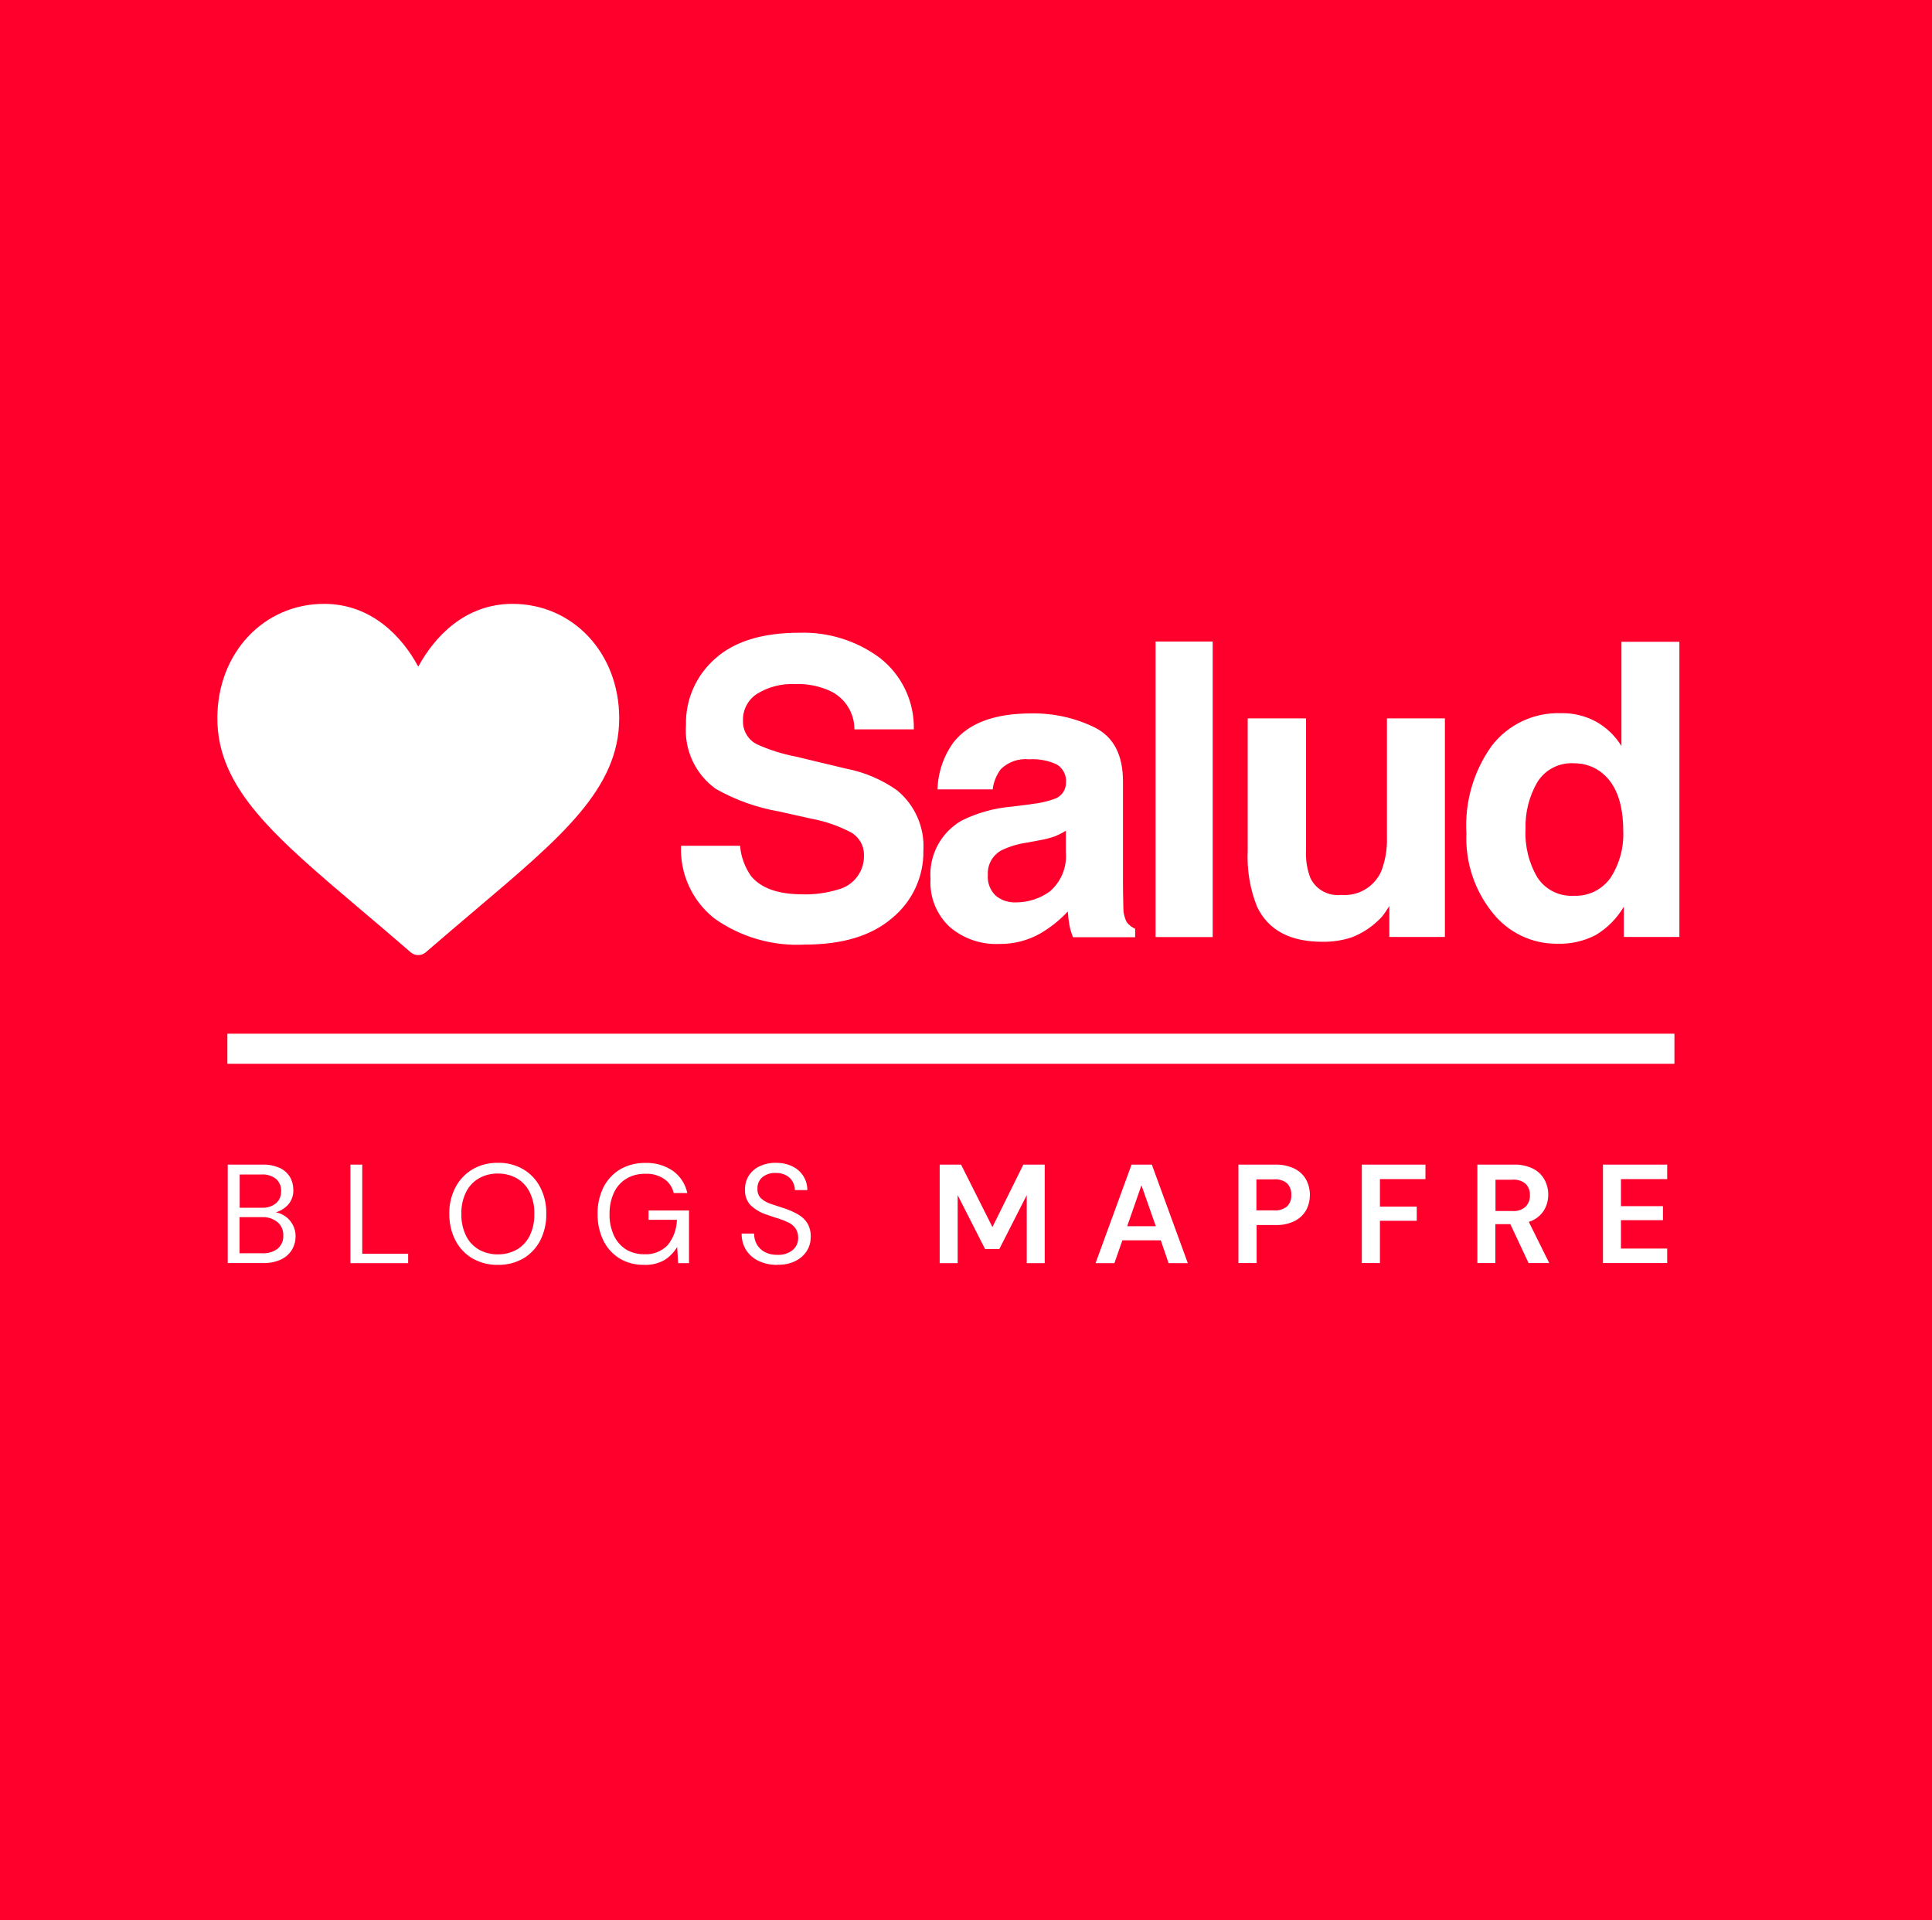
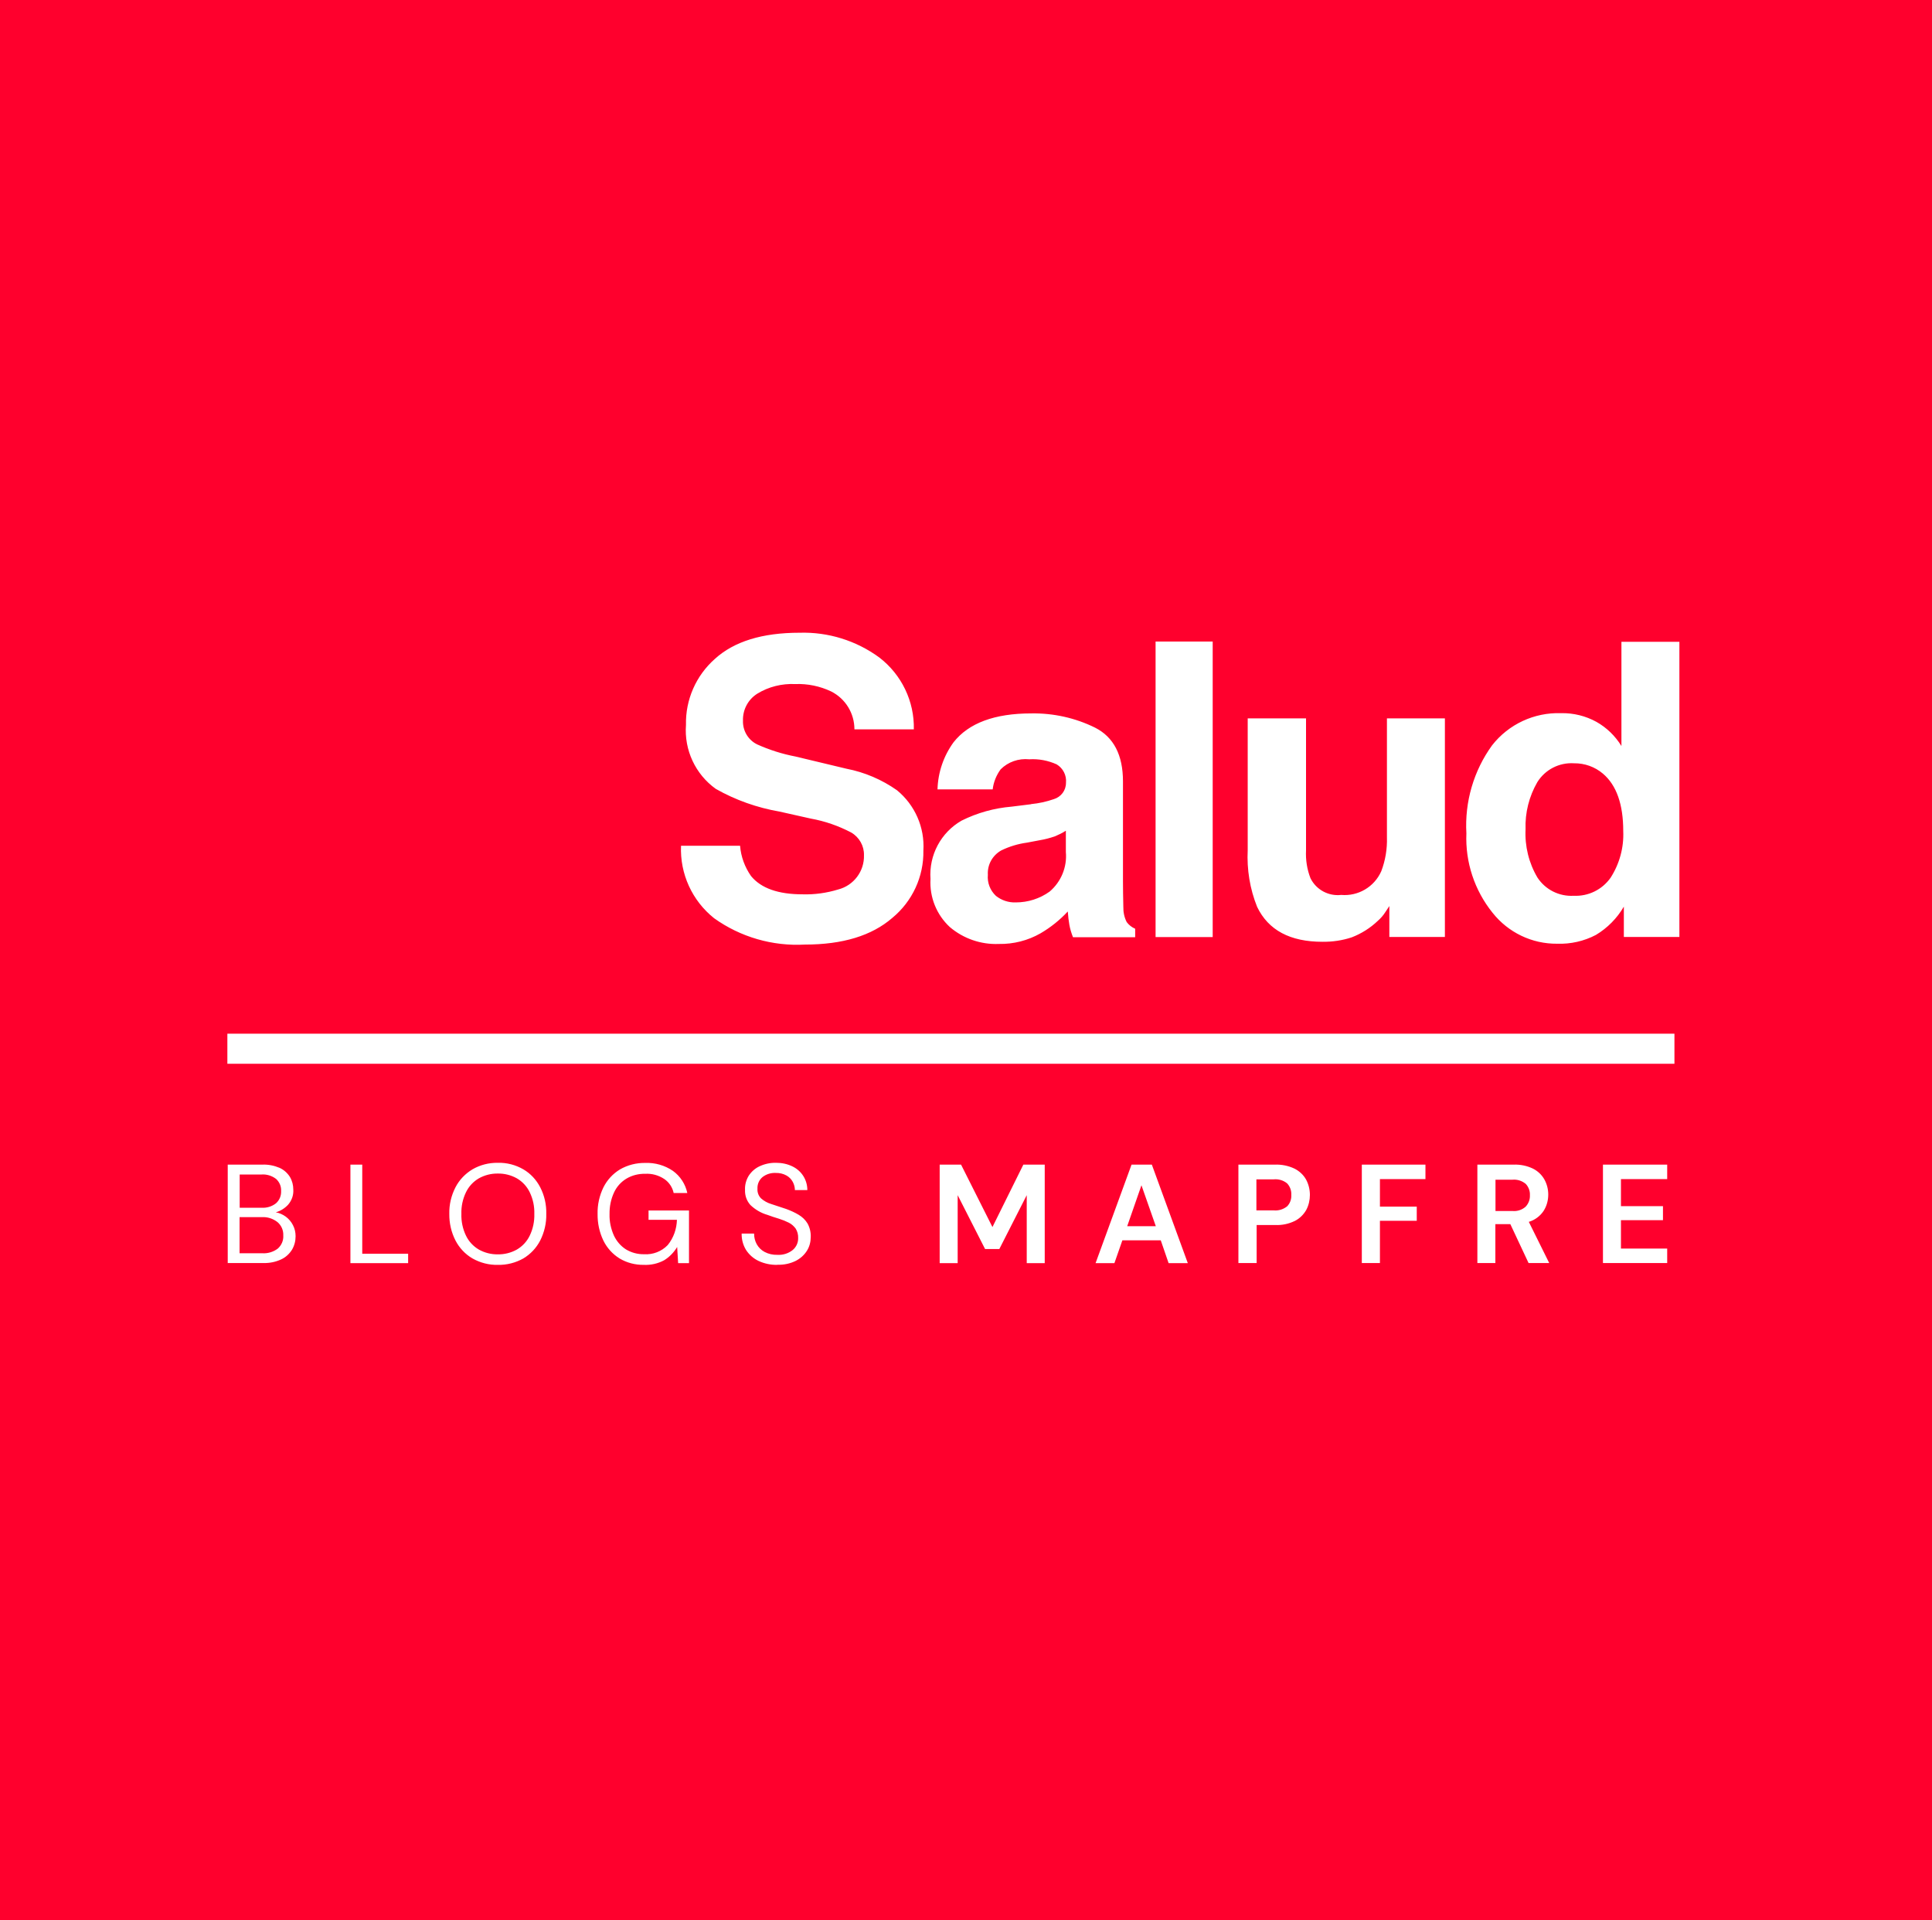
<svg xmlns="http://www.w3.org/2000/svg" id="Capa_1" version="1.1" viewBox="0 0 160 159">
  <defs>
    <style> .st0, .st1 { fill: #fff; } .st1 { fill-rule: evenodd; } .st2 { fill: #ff002d; } </style>
  </defs>
  <g id="Grupo_3">
    <rect id="Rectángulo_1" class="st2" y="0" width="160" height="159" />
    <g id="Grupo_2">
      <g id="Grupo_1">
-         <path id="Trazado_1" class="st0" d="M34.64,79.08c-.24,0-.46-.08-.64-.24-1.42-1.23-2.77-2.38-4.04-3.45-7.16-6.07-11.96-10.08-11.96-15.92,0-5.4,3.84-9.47,8.84-9.47,3.94,0,6.48,2.74,7.8,5.2,1.33-2.46,3.86-5.2,7.8-5.2,5,0,8.84,4.07,8.84,9.47,0,5.84-4.8,9.85-11.97,15.92-1.27,1.08-2.62,2.22-4.04,3.45-.18.16-.41.24-.64.24Z" />
-       </g>
+         </g>
      <path id="BLOGS_MAPFRE" class="st0" d="M18.86,104.59v-8.16h2.87c.49-.02.98.08,1.43.27.35.16.64.42.85.75.19.32.28.68.28,1.05.03.46-.13.9-.43,1.25-.28.3-.63.52-1.02.63.3.05.58.18.83.36.25.19.45.42.59.7.15.28.22.6.22.92,0,.4-.1.78-.3,1.12-.22.35-.53.63-.9.8-.45.21-.95.31-1.44.3h-2.96ZM19.84,100h1.82c.43.03.86-.1,1.2-.37.29-.26.44-.63.42-1.02.02-.38-.14-.74-.41-.99-.35-.27-.79-.41-1.24-.37h-1.78v2.75ZM19.84,103.77h1.88c.46.03.92-.11,1.29-.39.31-.28.48-.68.45-1.09.02-.42-.16-.83-.48-1.1-.37-.29-.83-.44-1.29-.41h-1.85v2.99ZM29.02,104.59v-8.16h.98v7.38h3.8v.78h-4.78ZM41.23,104.73c-.73.02-1.46-.17-2.1-.53-.6-.35-1.09-.87-1.41-1.49-.35-.68-.52-1.44-.51-2.2-.02-.76.16-1.52.51-2.2.32-.62.81-1.13,1.41-1.49.64-.37,1.36-.55,2.1-.54.74-.02,1.47.17,2.11.54.6.35,1.08.87,1.4,1.49.35.68.52,1.44.5,2.2.02.76-.16,1.52-.5,2.2-.32.62-.8,1.13-1.4,1.49-.64.36-1.38.55-2.11.53ZM41.23,103.86c.55.01,1.1-.13,1.58-.4.46-.27.83-.67,1.06-1.15.27-.56.4-1.18.38-1.8.02-.62-.11-1.23-.38-1.79-.23-.48-.6-.88-1.06-1.15-.48-.27-1.03-.41-1.58-.4-.55-.01-1.1.13-1.58.4-.46.27-.83.67-1.06,1.15-.27.56-.4,1.17-.38,1.79-.02.62.11,1.24.38,1.8.23.48.6.88,1.06,1.15.48.27,1.03.41,1.58.4ZM53.31,104.73c-.7.01-1.4-.17-2-.53-.58-.36-1.04-.87-1.34-1.48-.33-.69-.49-1.44-.48-2.2-.02-.76.15-1.52.48-2.2.31-.62.78-1.13,1.37-1.49.64-.37,1.36-.55,2.1-.54.81-.03,1.62.2,2.29.66.61.44,1.03,1.09,1.19,1.83h-1.13c-.1-.47-.38-.89-.78-1.16-.47-.31-1.01-.46-1.57-.43-.55-.01-1.09.12-1.56.4-.45.27-.81.67-1.03,1.15-.26.56-.38,1.17-.37,1.78-.02.61.11,1.22.36,1.78.22.47.56.87,1,1.15.45.27.97.41,1.49.4.74.05,1.46-.23,1.97-.76.48-.59.74-1.33.76-2.09h-2.35v-.77h3.35v4.36h-.9l-.08-1.34c-.27.45-.64.83-1.08,1.1-.52.28-1.11.41-1.7.38ZM64.37,104.73c-.54.01-1.07-.1-1.56-.33-.42-.2-.78-.52-1.03-.91-.25-.41-.37-.88-.36-1.35h1.03c0,.31.07.61.22.88.15.27.37.49.65.64.32.17.69.25,1.05.24.46.03.92-.11,1.28-.4.29-.24.46-.61.45-.99.01-.28-.06-.55-.21-.79-.15-.2-.34-.37-.56-.48-.26-.13-.53-.24-.82-.33-.31-.09-.63-.2-.96-.32-.52-.15-1-.43-1.4-.81-.31-.34-.47-.79-.45-1.26-.02-.41.09-.81.3-1.16.22-.34.53-.62.9-.79.43-.2.89-.3,1.37-.29.47,0,.93.09,1.36.3.37.18.68.45.9.8.22.35.33.75.33,1.16h-1.03c0-.23-.06-.46-.17-.67-.12-.23-.31-.42-.53-.54-.27-.15-.58-.22-.89-.21-.39-.02-.78.1-1.09.34-.29.24-.44.6-.42.97-.02.3.09.59.3.8.24.21.53.37.83.46l1.24.41c.36.13.72.29,1.05.49.3.18.55.42.73.72.19.35.28.74.26,1.13,0,.39-.1.77-.3,1.1-.22.36-.54.65-.92.85-.48.24-1.01.35-1.54.33ZM77.82,104.59v-8.16h1.77l2.6,5.17,2.56-5.17h1.77v8.16h-1.49v-5.63l-2.27,4.46h-1.18l-2.27-4.46v5.63h-1.49ZM90.73,104.59l2.98-8.16h1.68l2.98,8.16h-1.59l-.65-1.89h-3.18l-.66,1.89h-1.56ZM93.36,101.53h2.36l-1.19-3.39-1.18,3.39ZM102.56,104.59v-8.16h3.02c.56-.02,1.11.09,1.62.33.4.2.74.51.96.9.21.39.32.83.32,1.28,0,.43-.1.86-.3,1.24-.22.39-.55.71-.94.91-.51.25-1.08.37-1.64.34h-1.53v3.15h-1.49ZM104.05,100.22h1.43c.41.04.81-.09,1.12-.34.24-.25.36-.59.34-.94.02-.35-.1-.69-.34-.95-.31-.26-.72-.38-1.12-.34h-1.43v2.58ZM112.78,104.59v-8.16h5.27v1.2h-3.77v2.28h3.05v1.17h-3.05v3.5h-1.49ZM122.35,104.59v-8.16h2.99c.56-.02,1.11.09,1.61.33.4.2.73.51.95.9.21.38.32.81.32,1.25,0,.48-.13.96-.39,1.36-.29.43-.72.75-1.22.9l1.69,3.41h-1.71l-1.51-3.22h-1.24v3.22h-1.49ZM123.84,100.27h1.41c.4.04.8-.09,1.1-.36.24-.26.37-.6.35-.95.02-.34-.11-.68-.34-.93-.31-.26-.71-.39-1.11-.35h-1.4v2.6ZM132.75,104.59v-8.16h5.32v1.2h-3.83v2.24h3.48v1.16h-3.48v2.35h3.83v1.2h-5.32Z" />
      <path id="Trazado_2" class="st1" d="M18.83,85.59h119.84v2.49H18.83v-2.49Z" />
      <path id="Salud" class="st0" d="M61.29,70.03c.07.9.39,1.77.91,2.51.83,1.01,2.25,1.51,4.27,1.51.99.03,1.99-.11,2.94-.4,1.29-.33,2.18-1.51,2.14-2.84.02-.77-.39-1.49-1.06-1.88-1.05-.55-2.17-.94-3.34-1.15l-2.59-.58c-1.85-.32-3.64-.95-5.28-1.88-1.69-1.21-2.63-3.22-2.47-5.3-.05-2.08.83-4.08,2.39-5.46,1.59-1.45,3.93-2.17,7.02-2.17,2.37-.07,4.69.65,6.6,2.05,1.85,1.42,2.91,3.63,2.86,5.95h-4.92c0-1.33-.74-2.54-1.93-3.14-.93-.44-1.95-.65-2.97-.61-1.11-.05-2.21.22-3.15.8-.76.48-1.21,1.33-1.18,2.23-.03.82.42,1.59,1.16,1.96,1.02.46,2.09.8,3.19,1.01l4.22,1.01c1.5.29,2.93.9,4.18,1.78,1.49,1.22,2.31,3.08,2.19,5,.04,2.15-.91,4.2-2.57,5.57-1.71,1.48-4.12,2.21-7.24,2.21-2.68.15-5.34-.62-7.52-2.18-1.82-1.45-2.84-3.68-2.74-6h4.88ZM88.26,68.79c-.28.18-.59.33-.9.46-.41.14-.83.25-1.25.32l-1.06.2c-.74.1-1.47.32-2.14.65-.72.41-1.15,1.18-1.1,2.01-.06.66.19,1.3.67,1.75.47.37,1.04.56,1.64.54,1.01,0,1.99-.31,2.81-.9.95-.81,1.45-2.03,1.34-3.27v-1.76ZM85.39,66.58c.64-.06,1.27-.2,1.88-.41.6-.18,1.01-.72,1.01-1.35.06-.62-.24-1.21-.77-1.53-.71-.32-1.49-.47-2.27-.42-.88-.09-1.75.21-2.37.83-.36.49-.59,1.06-.66,1.66h-4.57c.04-1.4.5-2.76,1.33-3.9,1.25-1.59,3.4-2.39,6.44-2.39,1.83-.03,3.64.37,5.28,1.18,1.54.78,2.31,2.27,2.31,4.45v8.3c0,.58.01,1.27.03,2.09-.01.44.08.87.28,1.26.18.24.42.43.7.55v.7h-5.15c-.13-.33-.24-.68-.3-1.03-.06-.32-.1-.69-.13-1.1-.66.71-1.42,1.32-2.26,1.81-1.05.6-2.24.9-3.45.88-1.48.06-2.93-.44-4.06-1.4-1.1-1.02-1.69-2.48-1.6-3.98-.14-1.97.86-3.85,2.57-4.83,1.3-.65,2.71-1.04,4.15-1.16l1.61-.2ZM100.43,77.59h-4.73v-24.47h4.73v24.47ZM108.16,59.49v10.91c-.04.79.08,1.58.37,2.32.47.95,1.49,1.5,2.54,1.38,1.41.12,2.74-.66,3.32-1.96.34-.89.5-1.85.47-2.81v-9.85h4.8v18.1h-4.6v-2.56c-.04.06-.15.22-.33.5-.17.27-.39.52-.63.73-.62.59-1.35,1.05-2.15,1.36-.78.26-1.61.38-2.43.37-2.68,0-4.48-.96-5.41-2.89-.6-1.49-.86-3.1-.78-4.7v-10.91h4.85ZM129.29,59.05c1.02-.02,2.03.23,2.92.72.85.48,1.56,1.17,2.07,2v-8.63h4.8v24.44h-4.6v-2.51c-.56.96-1.36,1.77-2.31,2.34-.99.52-2.1.77-3.22.73-2.08.02-4.05-.93-5.34-2.56-1.5-1.86-2.27-4.2-2.17-6.58-.15-2.6.6-5.18,2.13-7.29,1.37-1.75,3.49-2.73,5.7-2.66h0ZM130.32,74.17c1.21.06,2.36-.5,3.06-1.49.74-1.15,1.11-2.5,1.05-3.87,0-2.21-.56-3.8-1.68-4.75-.67-.57-1.52-.87-2.39-.86-1.23-.08-2.4.52-3.05,1.57-.68,1.18-1.02,2.53-.97,3.89-.07,1.4.27,2.8.99,4.01.66,1,1.8,1.57,3,1.5Z" />
    </g>
  </g>
</svg>